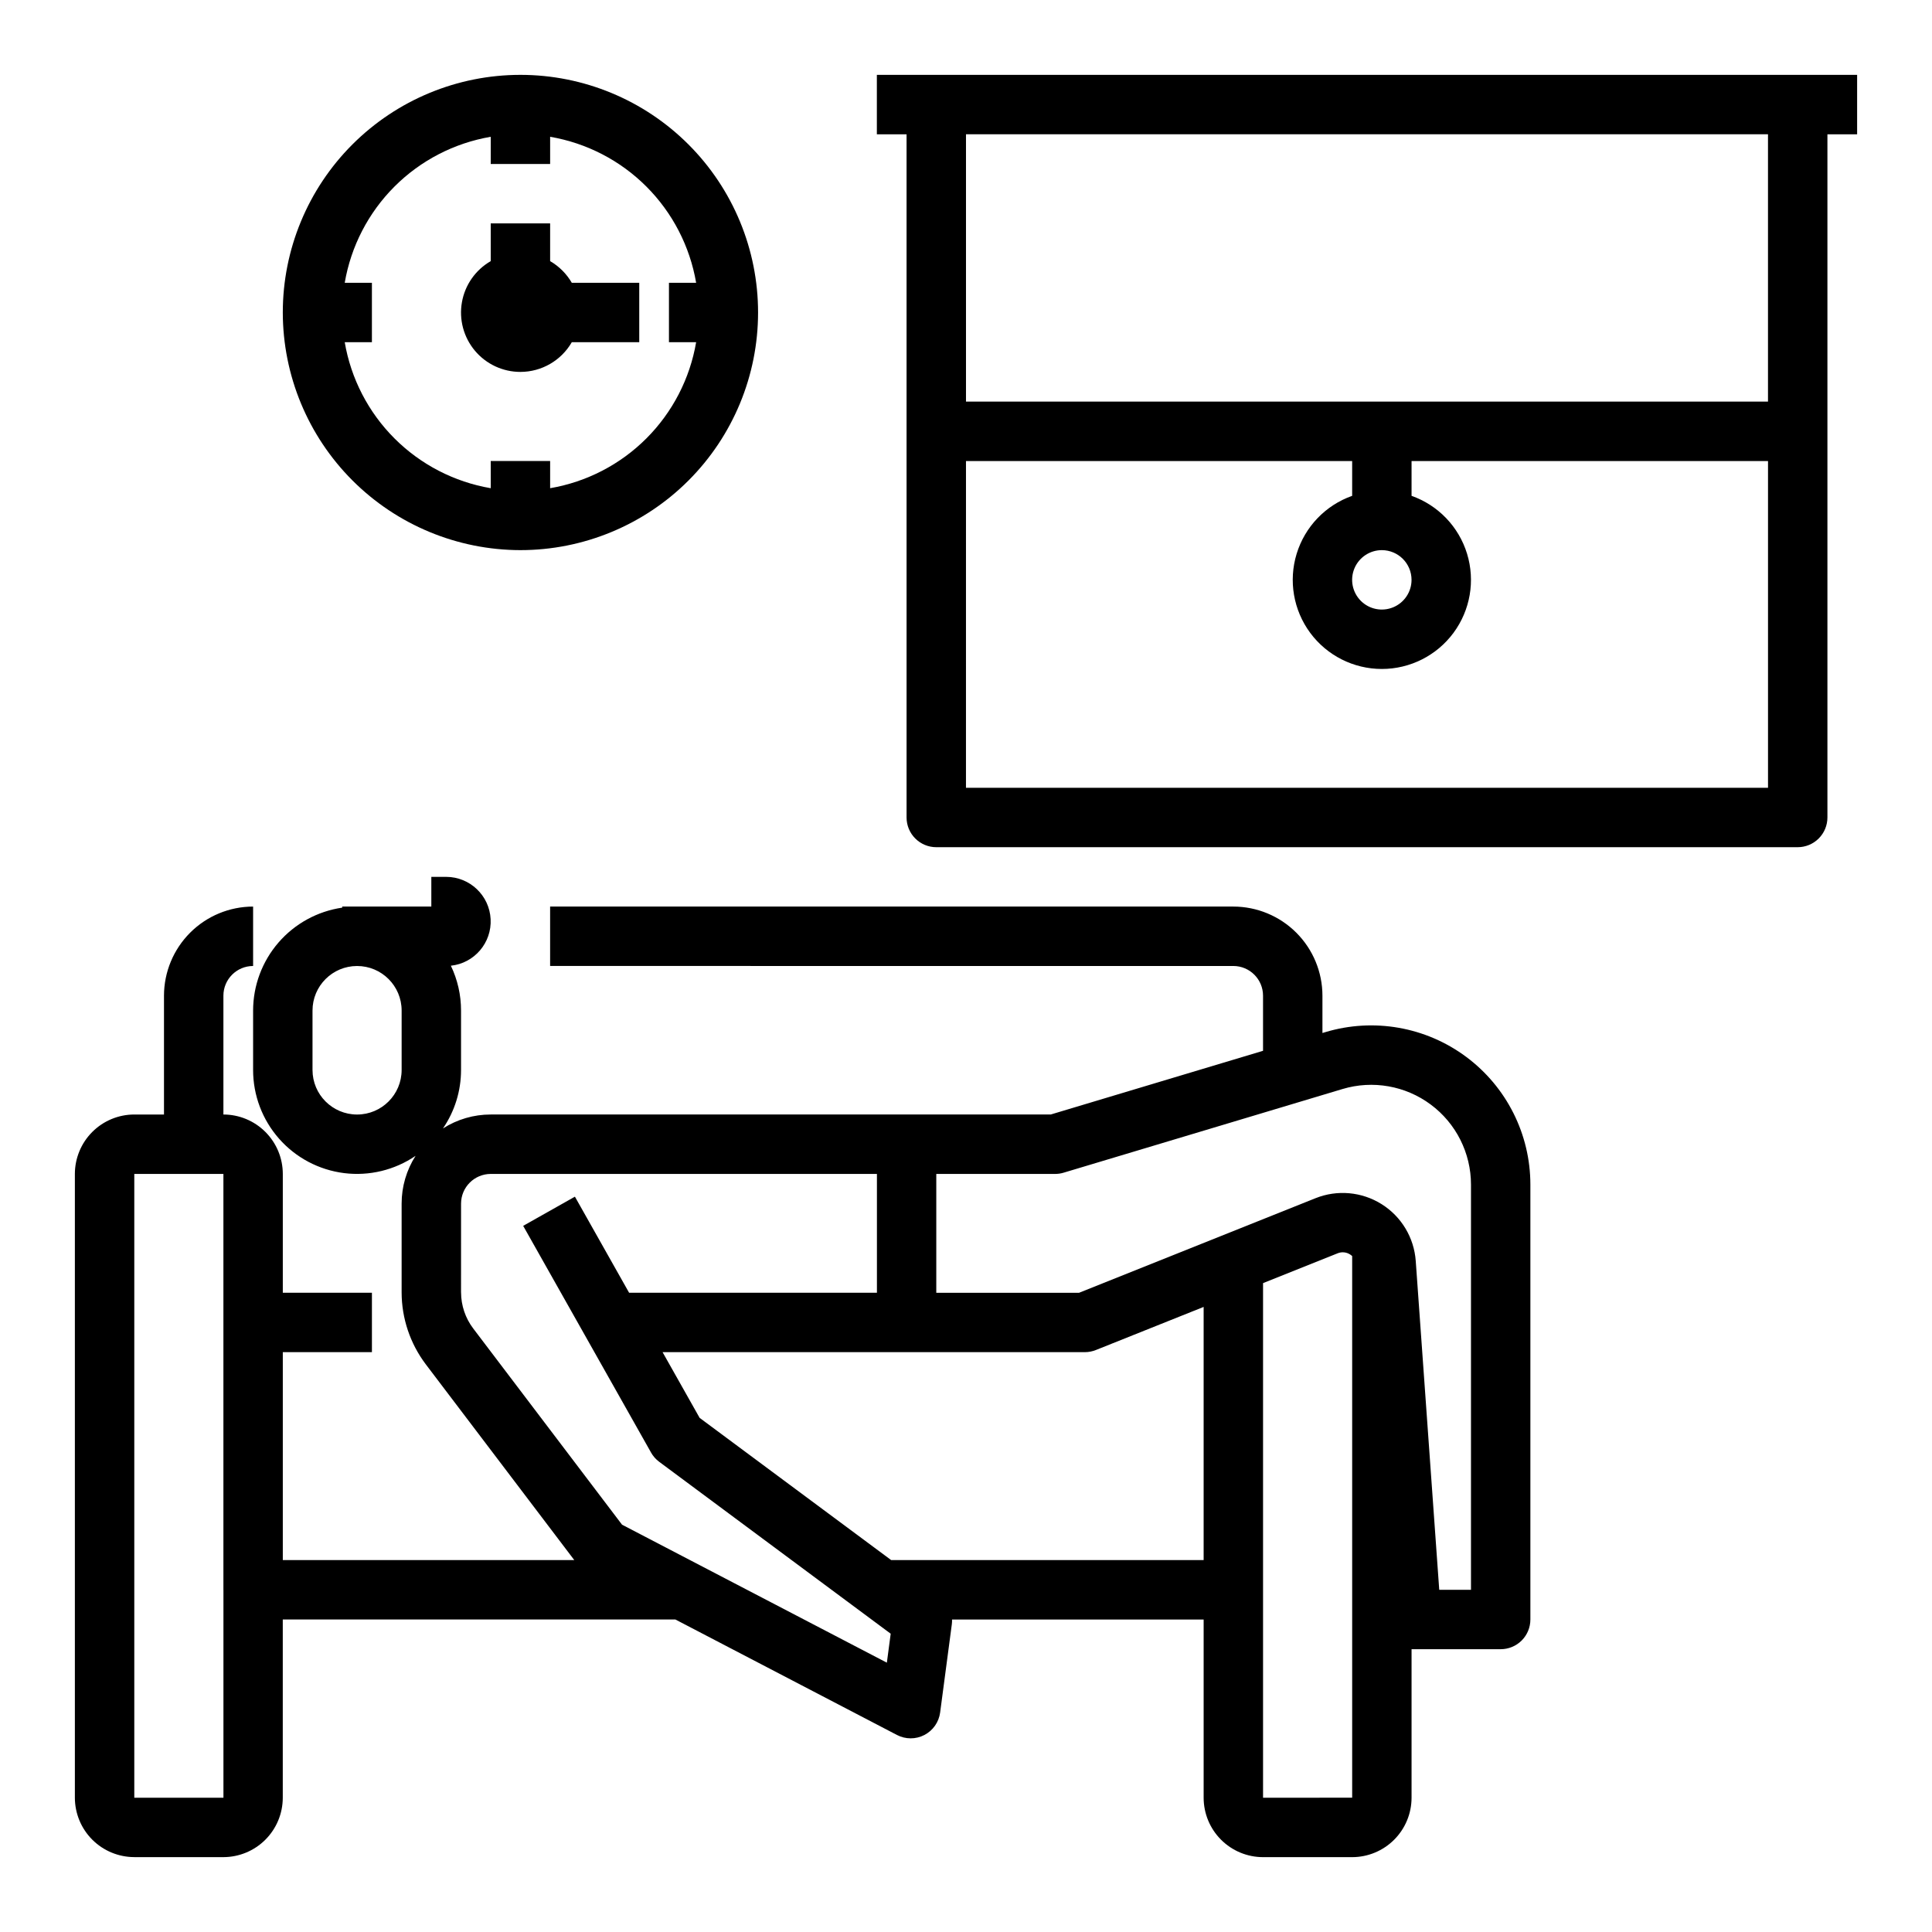
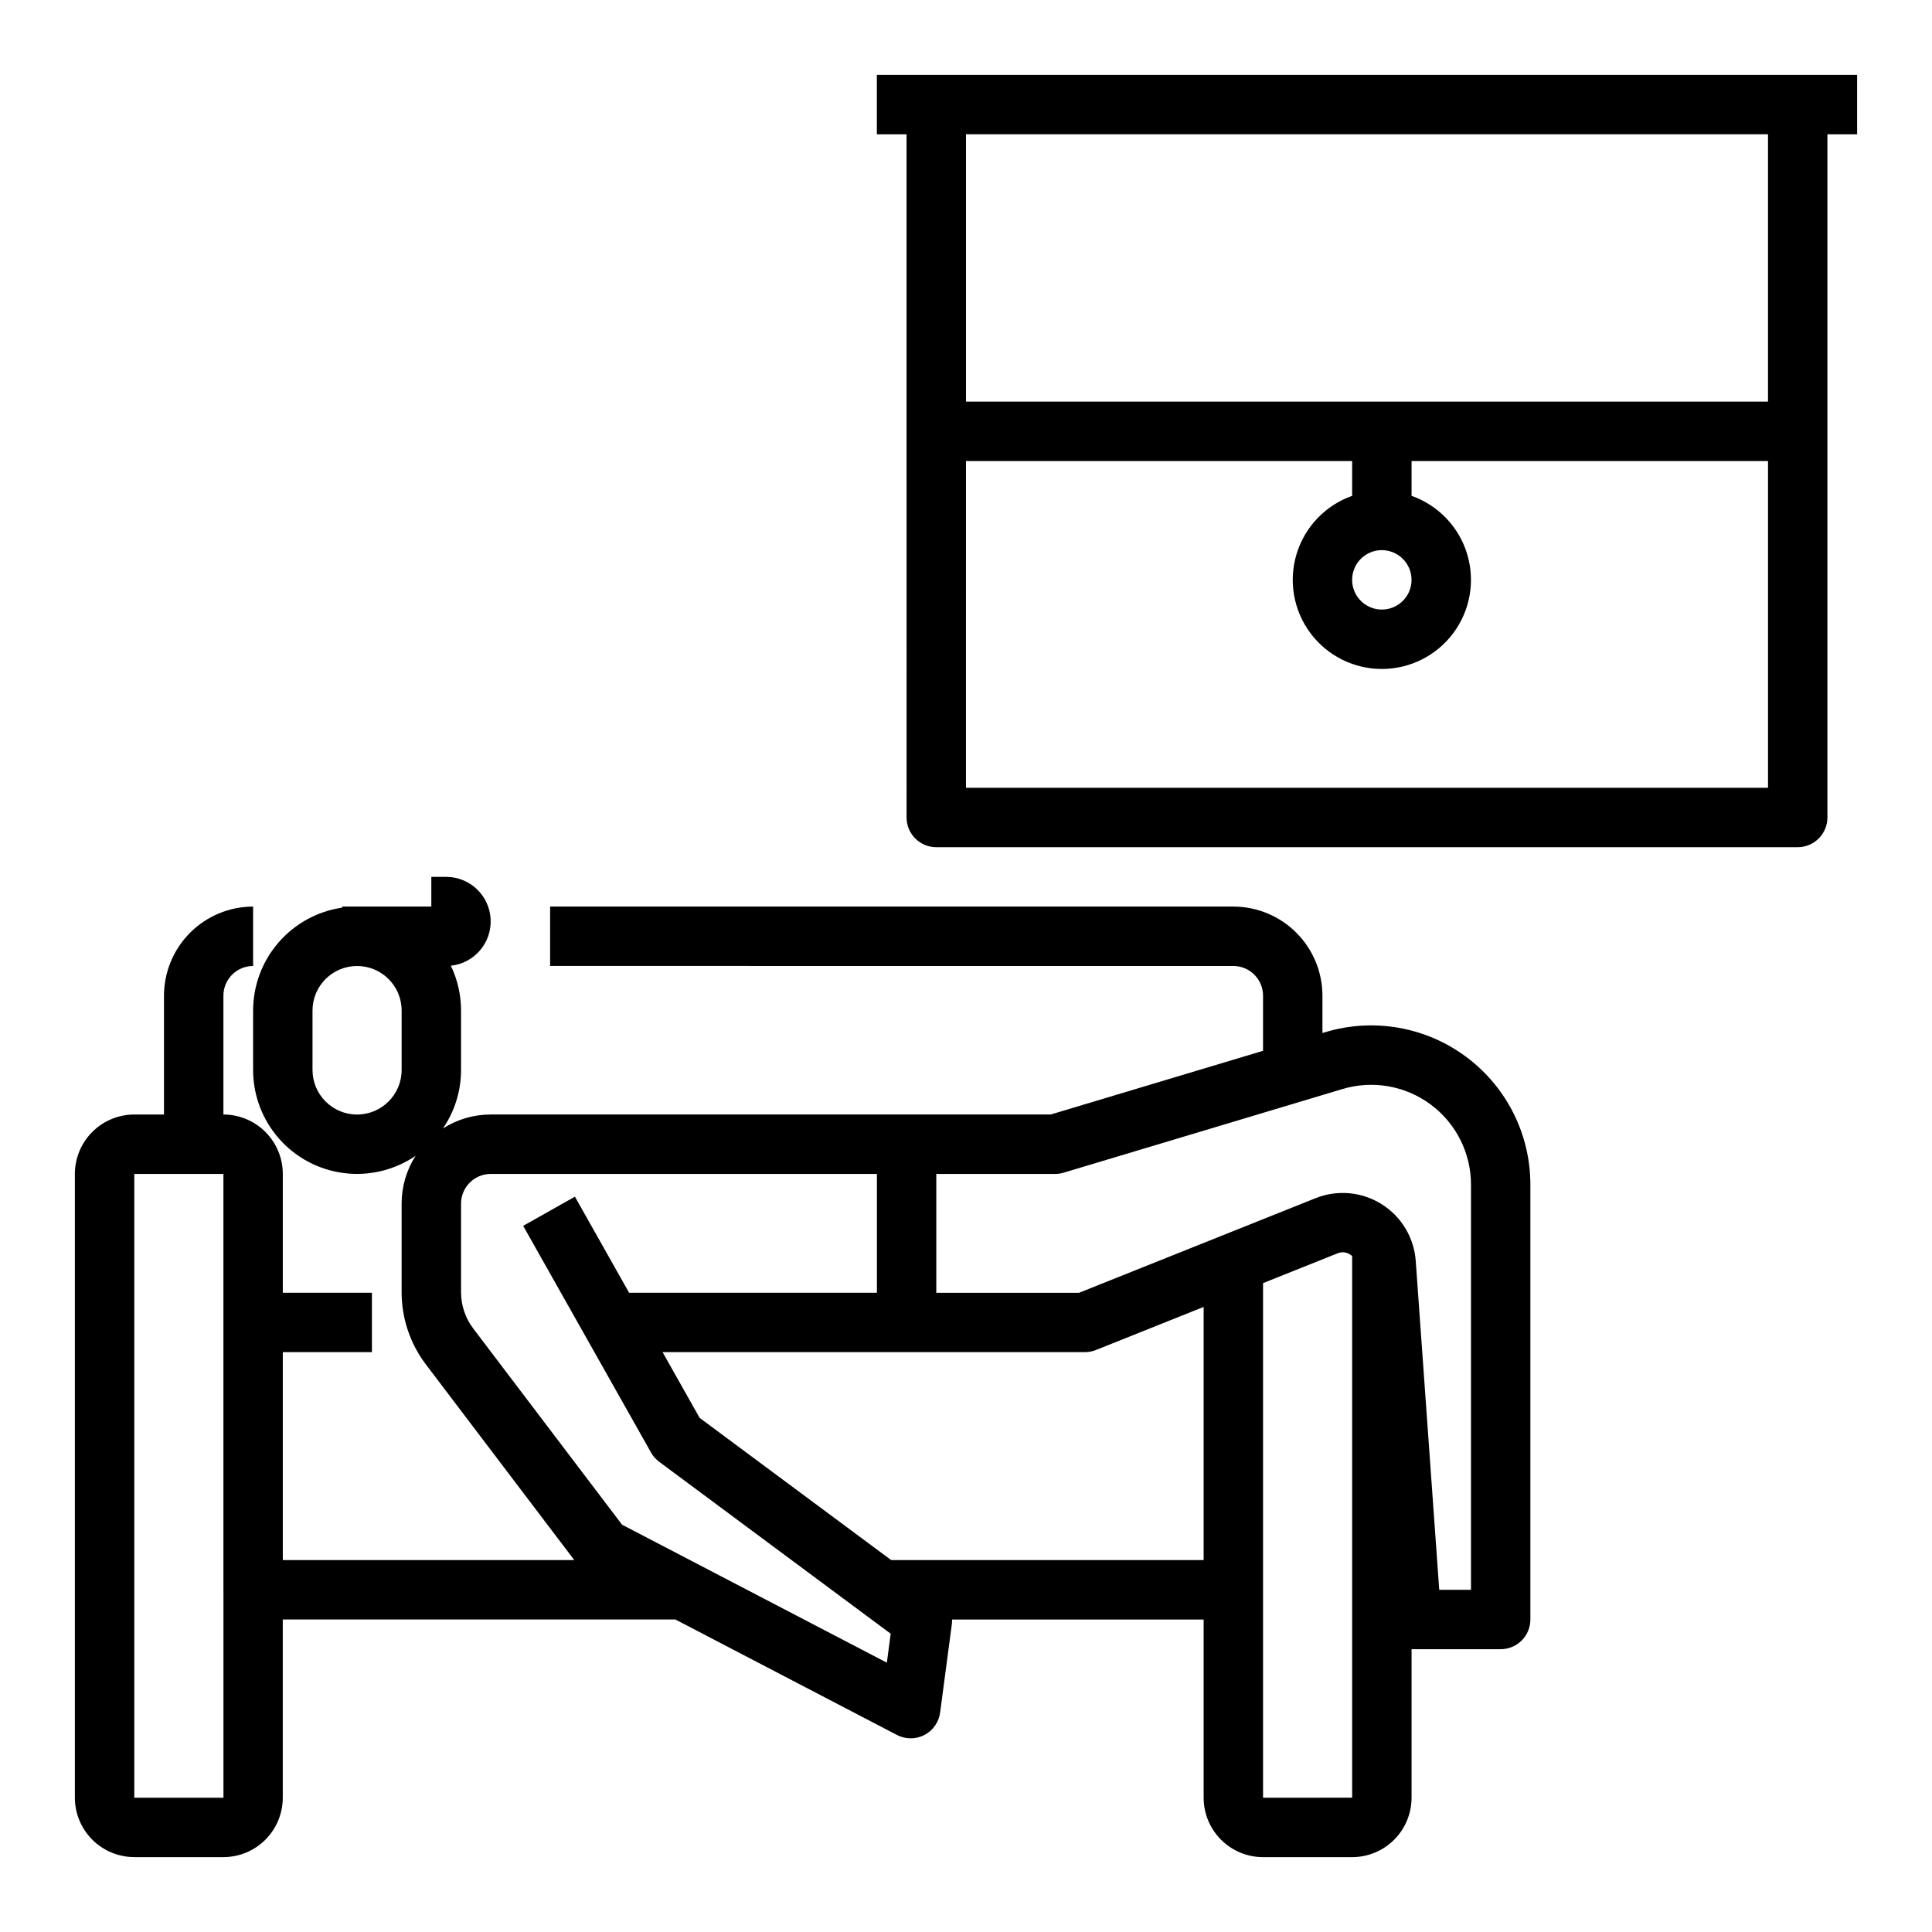
<svg xmlns="http://www.w3.org/2000/svg" fill="#000000" width="800px" height="800px" version="1.1" viewBox="144 144 512 512">
  <g>
    <path d="m179.58 636.16h23.617c4.172-0.008 8.176-1.668 11.125-4.617 2.953-2.953 4.613-6.953 4.617-11.129v-47.23h104.05l58.715 30.602c2.277 1.188 4.992 1.188 7.269 0.004 2.277-1.184 3.836-3.406 4.172-5.953l3.102-23.414v0.004c0.051-0.41 0.07-0.824 0.055-1.238h66.676v47.234c0.004 4.172 1.664 8.176 4.613 11.125 2.953 2.953 6.953 4.613 11.129 4.617h23.617c4.172-0.004 8.176-1.664 11.125-4.617 2.953-2.949 4.613-6.953 4.617-11.125v-39.367h23.617c2.086 0 4.09-0.828 5.566-2.305 1.477-1.477 2.305-3.481 2.305-5.566v-115.25c0-13.34-6.305-25.891-17.008-33.852-10.699-7.961-24.535-10.395-37.309-6.562l-0.789 0.234v-9.887c-0.004-6.262-2.496-12.266-6.922-16.691-4.43-4.43-10.43-6.918-16.691-6.926h-181.06v15.742l181.06 0.004c4.344 0.004 7.867 3.523 7.871 7.871v14.609l-56.258 16.879h-148.41c-4.488-0.004-8.883 1.277-12.664 3.695 3.125-4.562 4.797-9.969 4.793-15.504v-15.746c0.004-4.109-0.918-8.168-2.695-11.875 6.238-0.664 10.867-6.094 10.535-12.359-0.328-6.266-5.504-11.18-11.777-11.188h-3.938v7.871h-23.613v0.285c-6.555 0.953-12.547 4.234-16.883 9.238-4.336 5.008-6.727 11.406-6.734 18.027v15.746c-0.004 6.715 2.445 13.195 6.887 18.23 4.438 5.035 10.566 8.273 17.227 9.109 6.664 0.832 13.398-0.793 18.945-4.578-2.418 3.781-3.703 8.176-3.699 12.664v23.543c0.012 6.867 2.258 13.547 6.394 19.031l39.359 51.891-77.242-0.004v-55.102h23.617v-15.746h-23.617v-31.488c-0.004-4.172-1.664-8.176-4.617-11.125-2.949-2.953-6.953-4.613-11.125-4.617v-31.488c0.004-4.348 3.523-7.867 7.871-7.871v-15.746c-6.262 0.008-12.266 2.496-16.691 6.926-4.426 4.426-6.918 10.43-6.926 16.691v31.488h-7.871c-4.176 0.004-8.176 1.664-11.129 4.617-2.949 2.949-4.609 6.953-4.617 11.125v165.31c0.008 4.176 1.668 8.176 4.617 11.129 2.953 2.949 6.953 4.609 11.129 4.617zm200.59-78.719-50.762-37.691-9.82-17.414h111.9c1 0 1.992-0.191 2.922-0.562l28.566-11.426v67.09zm98.551 62.973v-136.37l19.754-7.902c1.082-0.445 2.316-0.336 3.301 0.297 0.199 0.125 0.387 0.273 0.562 0.434v143.54zm-55.105-165.31c0.77 0 1.531-0.109 2.266-0.332l73.898-22.168c8.008-2.402 16.68-0.875 23.387 4.117 6.707 4.988 10.66 12.859 10.66 21.219v107.38h-8.414l-6.227-87.152v-0.004c-0.441-6.176-3.805-11.77-9.055-15.059-5.246-3.285-11.75-3.871-17.5-1.57l-62.66 25.062h-37.844v-31.488zm-173.18-27.551c0 6.519-5.285 11.809-11.809 11.809-6.519 0-11.809-5.289-11.809-11.809v-15.746c0-6.519 5.289-11.805 11.809-11.805 6.523 0 11.809 5.285 11.809 11.805zm15.742 58.969 0.004-23.543c0.004-4.348 3.523-7.867 7.871-7.875h102.34v31.488h-65.676l-14.359-25.461-13.711 7.734 33.883 60.07-0.004 0.004c0.543 0.961 1.281 1.797 2.164 2.453l61.352 45.559-1.016 7.676-70.18-36.57-39.457-52.02c-2.07-2.742-3.195-6.082-3.203-9.516zm-86.59-31.418h23.617v110.21c0 0.043 0.008 0.086 0.008 0.125v54.977l-23.625 0.004z" />
    <path d="m384.25 360.64c0 2.09 0.828 4.09 2.305 5.566 1.477 1.477 3.481 2.309 5.566 2.309h228.29c2.09 0 4.09-0.832 5.566-2.309 1.477-1.477 2.309-3.477 2.309-5.566v-181.05h7.871v-15.746h-259.78v15.746h7.871zm15.742-7.871 0.004-86.59h102.34v9.227-0.004c-7.062 2.496-12.52 8.195-14.711 15.355s-0.859 14.934 3.594 20.957c4.453 6.019 11.5 9.57 18.988 9.57s14.531-3.551 18.984-9.57c4.453-6.023 5.789-13.797 3.598-20.957-2.191-7.16-7.648-12.859-14.711-15.355v-9.223h94.465v86.594zm118.08-55.105v0.004c0 3.184-1.918 6.051-4.859 7.269s-6.328 0.547-8.578-1.703c-2.25-2.254-2.926-5.641-1.707-8.582 1.219-2.941 4.09-4.859 7.273-4.859 4.344 0.008 7.867 3.527 7.871 7.875zm94.465-118.08v70.848h-212.54v-70.848z" />
-     <path d="m281.92 289.79c16.703 0 32.723-6.633 44.531-18.445 11.809-11.809 18.445-27.828 18.445-44.531 0-16.699-6.637-32.719-18.445-44.531-11.809-11.809-27.828-18.445-44.531-18.445s-32.719 6.637-44.531 18.445c-11.809 11.812-18.445 27.832-18.445 44.531 0.02 16.699 6.66 32.707 18.465 44.512 11.809 11.805 27.816 18.445 44.512 18.465zm-7.871-109.54v7.203h15.742v-7.203c9.664 1.652 18.574 6.258 25.504 13.188 6.93 6.934 11.539 15.844 13.188 25.504h-7.203v15.746h7.203c-1.648 9.66-6.258 18.57-13.188 25.5-6.93 6.93-15.84 11.539-25.504 13.191v-7.203h-15.742v7.203c-9.66-1.652-18.574-6.262-25.504-13.191-6.93-6.93-11.539-15.84-13.188-25.5h7.203v-15.746h-7.203c1.648-9.66 6.258-18.57 13.188-25.504 6.93-6.93 15.844-11.535 25.504-13.188z" />
-     <path d="m281.92 242.56c5.617-0.008 10.805-3.008 13.613-7.871h17.875v-15.746h-17.875c-1.383-2.379-3.359-4.359-5.742-5.742v-10h-15.742v10c-4.031 2.324-6.828 6.312-7.633 10.895-0.809 4.582 0.453 9.289 3.445 12.852s7.406 5.617 12.059 5.613z" />
  </g>
</svg>